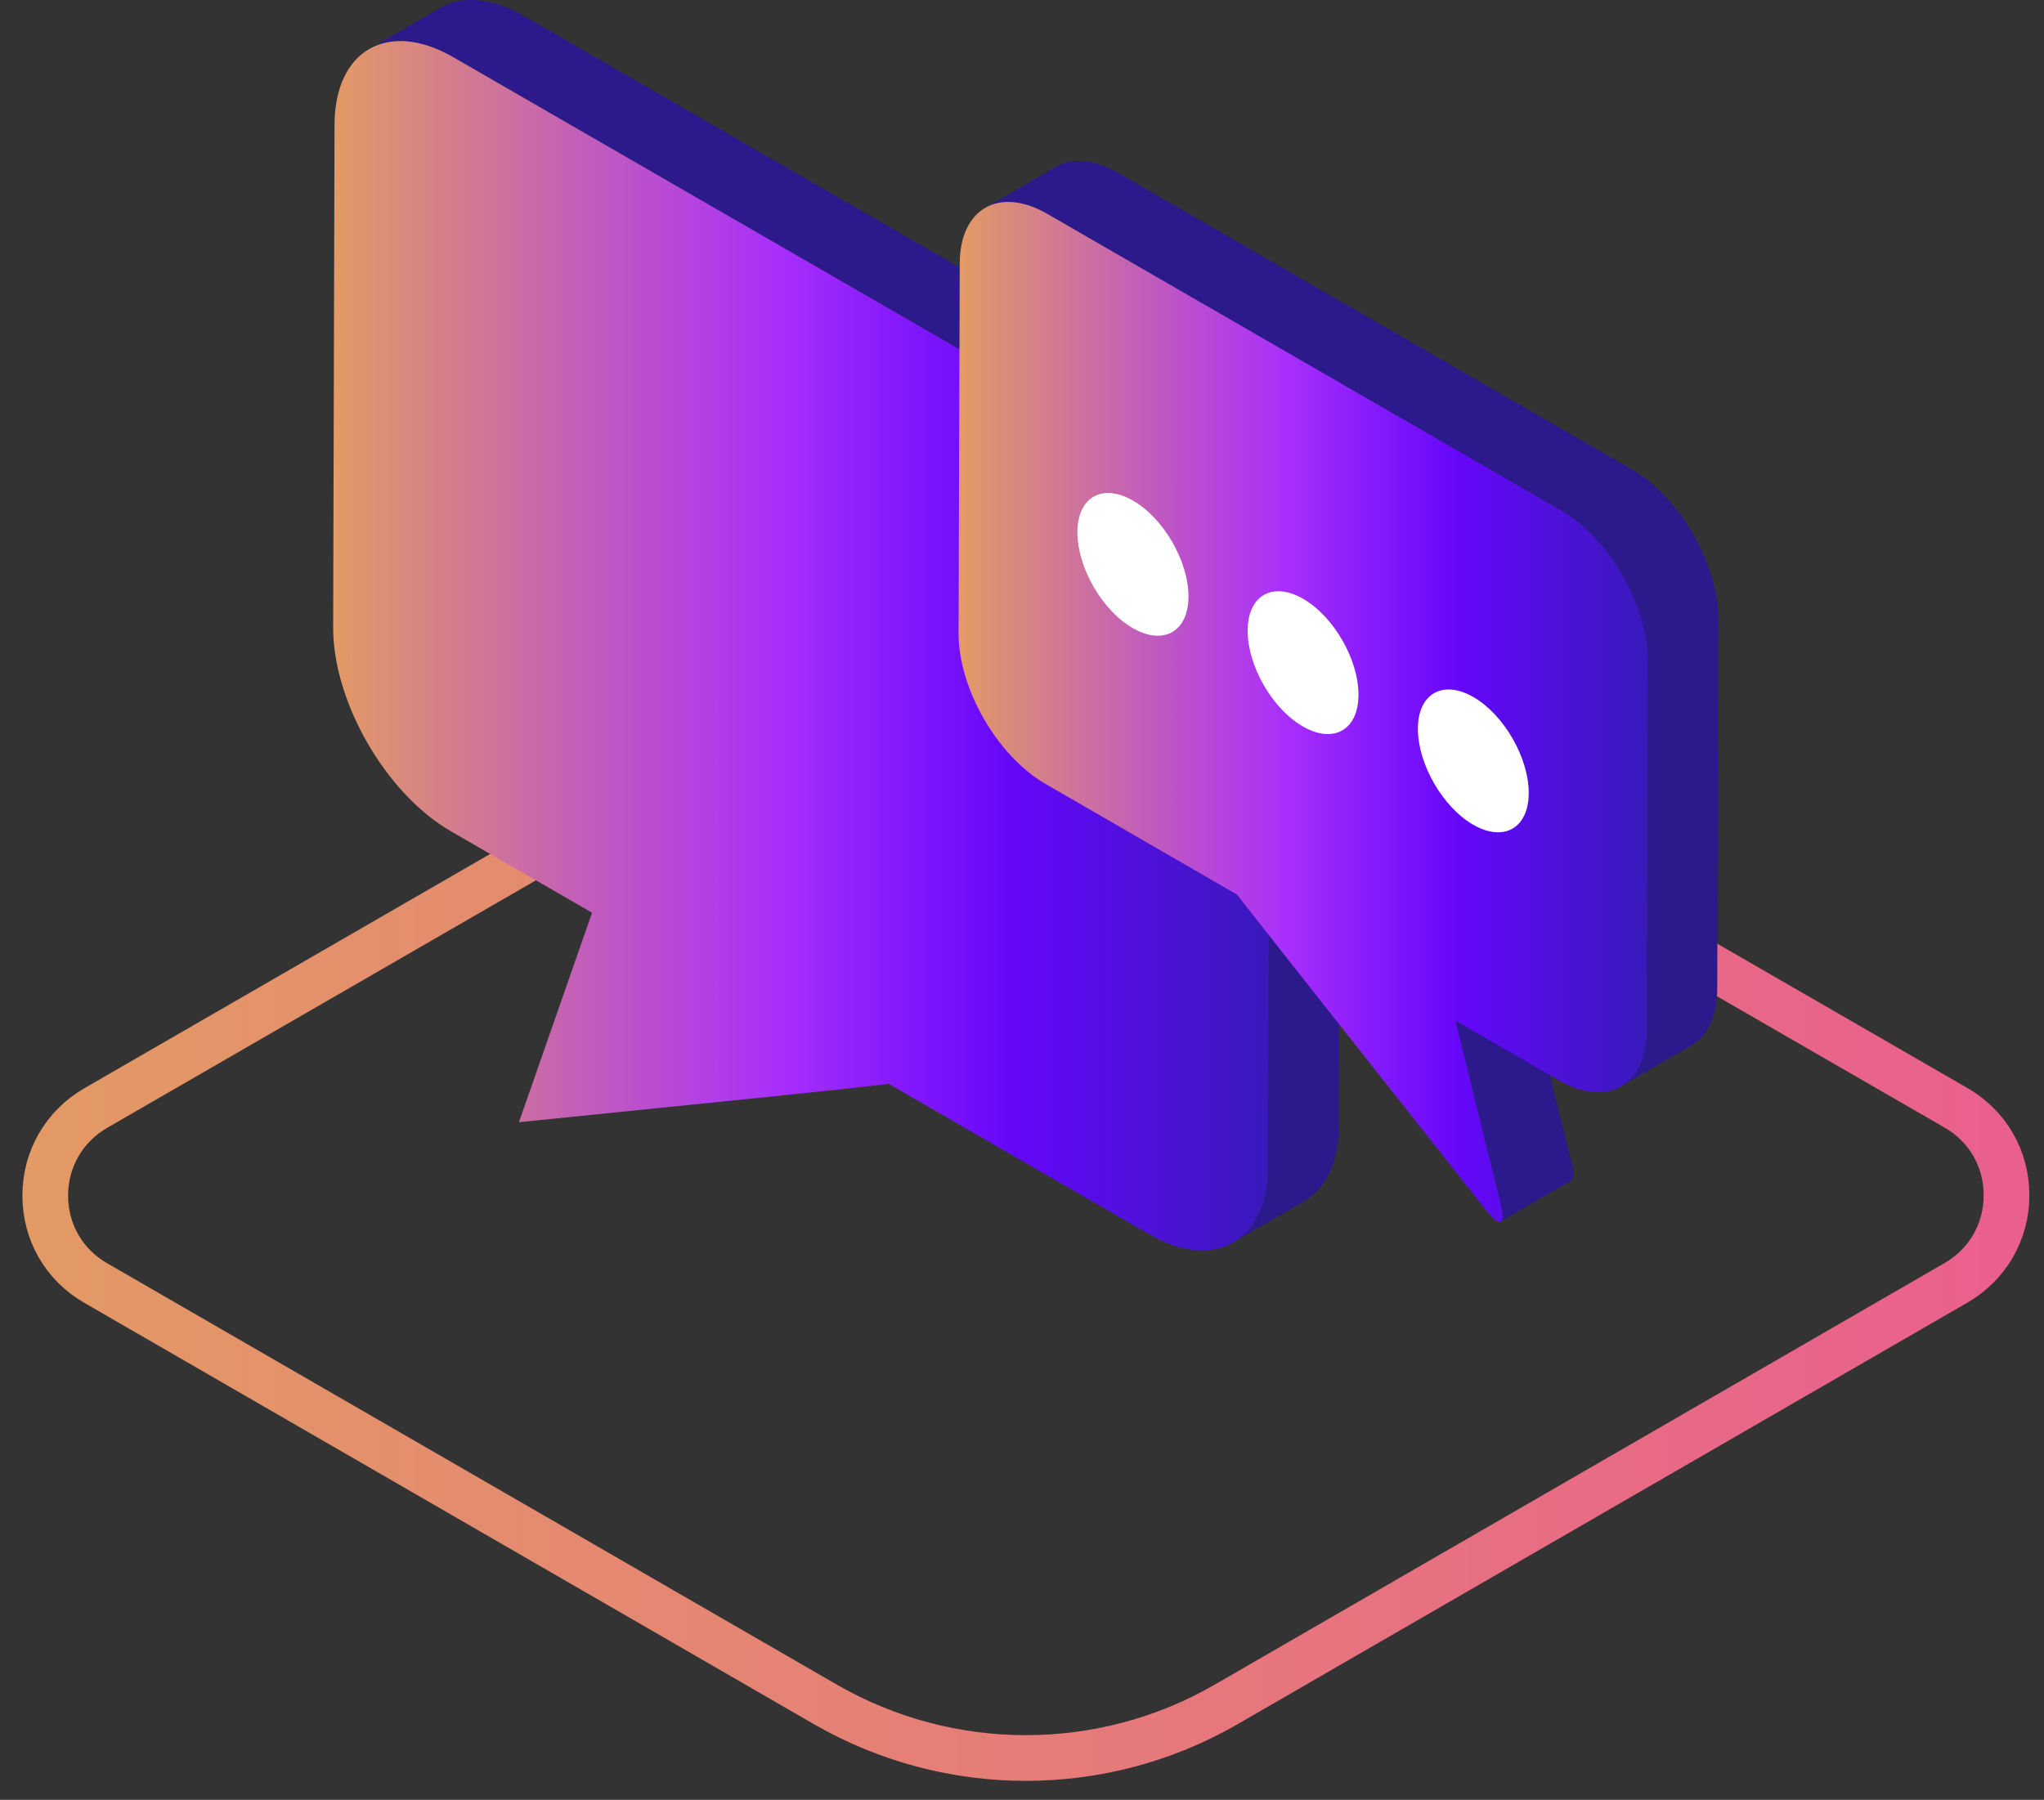
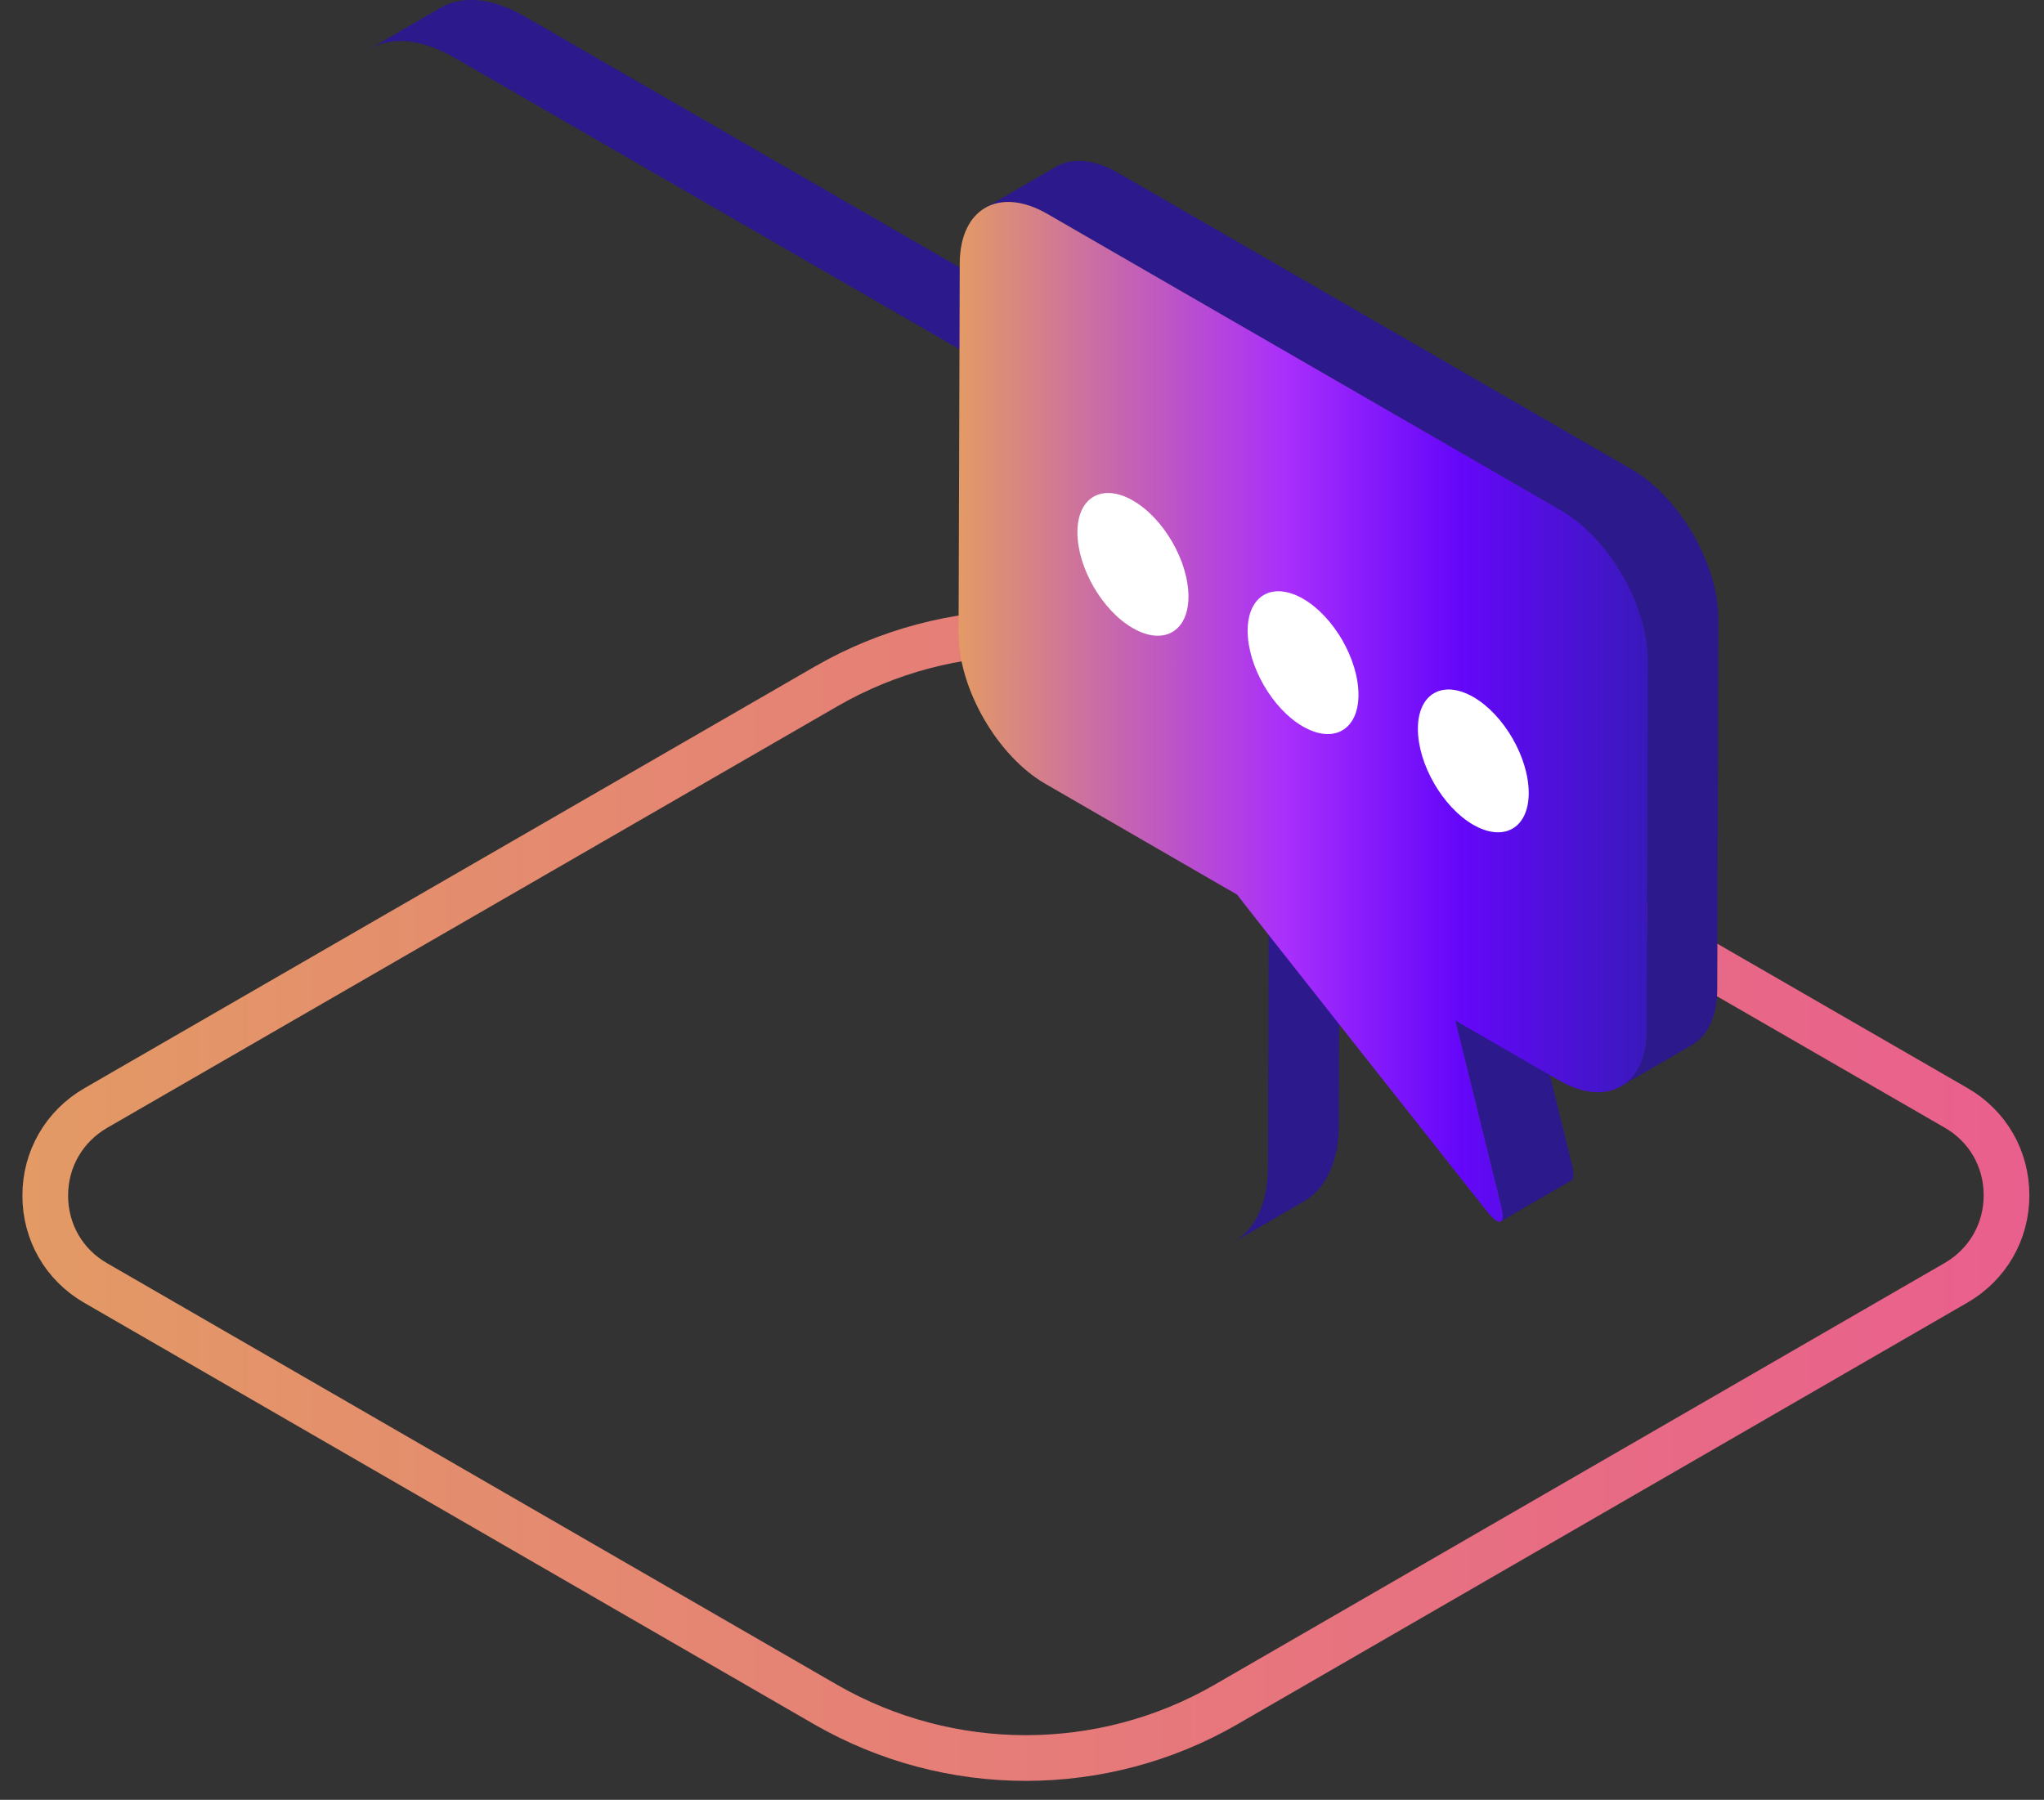
<svg xmlns="http://www.w3.org/2000/svg" id="_x2014_ÎÓÈ_x5F_1" x="0px" y="0px" viewBox="0 0 89.45 78.78" style="enable-background:new 0 0 89.45 78.78;" xml:space="preserve">
  <rect x="0" y="0" width="89.45" height="78.78" fill="#333333" stroke="none" />
  <style type="text/css"> .st0{fill:url(#SVGID_1_);} .st1{fill:url(#XMLID_131_);} .st2{fill:none;stroke:url(#SVGID_2_);stroke-width:2;stroke-miterlimit:10;} .st3{fill:none;stroke:url(#SVGID_3_);stroke-width:2;stroke-miterlimit:10;} .st4{fill:none;stroke:url(#SVGID_4_);stroke-width:2;stroke-miterlimit:10;} .st5{fill:#D3008D;} .st6{fill:#FF2C9C;} .st7{fill:#FFFFFF;} .st8{fill:#5793CE;} .st9{fill:#D4ECFF;} .st10{fill:#88FFF3;} .st11{fill:#312A91;} .st12{opacity:0.5;fill:#5CFFF3;} .st13{opacity:0.8;fill:url(#SVGID_5_);} .st14{opacity:0.8;fill:url(#SVGID_6_);} .st15{opacity:0.8;fill:url(#SVGID_7_);} .st16{opacity:0.9;fill:url(#SVGID_8_);} .st17{fill:#FCCC6B;} .st18{opacity:0.8;fill:url(#SVGID_9_);} .st19{opacity:0.8;fill:url(#SVGID_10_);} .st20{opacity:0.8;fill:url(#SVGID_11_);} .st21{opacity:0.9;fill:url(#SVGID_12_);} .st22{opacity:0.8;fill:url(#SVGID_13_);} .st23{opacity:0.8;fill:url(#SVGID_14_);} .st24{opacity:0.8;fill:url(#SVGID_15_);} .st25{opacity:0.9;fill:url(#SVGID_16_);} .st26{fill:#E8A200;} .st27{enable-background:new ;} .st28{fill:#B1B4B5;} .st29{clip-path:url(#SVGID_18_);enable-background:new ;} .st30{fill:#A3A5A6;} .st31{fill:#9EA0A1;} .st32{fill:#999C9C;} .st33{fill:#949797;} .st34{fill:#8F9292;} .st35{fill:#8B8D8E;} .st36{fill:#868889;} .st37{fill:#818384;} .st38{fill:#7C7E7F;} .st39{clip-path:url(#SVGID_20_);enable-background:new ;} .st40{fill:#A7AAAB;} .st41{fill:#ACAFB0;} .st42{fill:#B6B9B9;} .st43{fill:#BABEBE;} .st44{fill:#BFC2C3;} .st45{clip-path:url(#SVGID_22_);enable-background:new ;} .st46{fill:#CC8617;} .st47{fill:#C78317;} .st48{fill:#C28016;} .st49{fill:#BD7C15;} .st50{fill:#B87915;} .st51{fill:#B37614;} .st52{fill:#AD7214;} .st53{fill:#A86F13;} .st54{fill:#A36C13;} .st55{fill:#9E6812;} .st56{fill:#996511;} .st57{fill:#946111;} .st58{fill:#8F5E10;} .st59{fill:#8A5B10;} .st60{fill:#85570F;} .st61{clip-path:url(#SVGID_24_);enable-background:new ;} .st62{clip-path:url(#SVGID_26_);enable-background:new ;} .st63{fill:#1E5781;} .st64{fill:#1F5A86;} .st65{fill:#205E8B;} .st66{fill:#226190;} .st67{fill:#236495;} .st68{fill:#24689A;} .st69{fill:#256B9F;} .st70{fill:#266EA4;} .st71{fill:#2772A9;} .st72{fill:#2B7CB9;} .st73{fill:#808282;} .st74{clip-path:url(#SVGID_28_);enable-background:new ;} .st75{fill:#1F5985;} .st76{clip-path:url(#SVGID_30_);enable-background:new ;} .st77{fill:#2E86C7;} .st78{fill:#2D82C2;} .st79{fill:#2C7FBD;} .st80{fill:#2B7CB8;} .st81{fill:#2A78B3;} .st82{fill:#2975AE;} .st83{clip-path:url(#SVGID_32_);enable-background:new ;} .st84{fill:#2D81C1;} .st85{clip-path:url(#SVGID_34_);enable-background:new ;} .st86{clip-path:url(#SVGID_36_);enable-background:new ;} .st87{fill:#F8FEFF;} .st88{fill:#DDE7E8;} .st89{fill:#FFA81D;} .st90{fill:#F9C041;} .st91{fill:url(#SVGID_37_);} .st92{fill:url(#SVGID_38_);} .st93{fill:url(#SVGID_39_);} .st94{fill:#D4088C;} .st95{fill:url(#SVGID_40_);} .st96{fill:#6EE8FC;} .st97{fill:#267FE5;} .st98{fill:url(#SVGID_41_);} .st99{fill:url(#SVGID_42_);} .st100{fill:url(#SVGID_43_);} .st101{fill:#2C198B;} .st102{fill:url(#SVGID_44_);} .st103{fill:#7DC3EA;} .st104{fill:#396CAA;} .st105{fill:url(#SVGID_45_);} .st106{fill:url(#SVGID_46_);} .st107{fill:url(#SVGID_47_);} .st108{fill:url(#SVGID_48_);} .st109{fill:url(#SVGID_49_);} .st110{fill:url(#SVGID_50_);} .st111{fill:url(#SVGID_51_);} .st112{fill:url(#SVGID_52_);} .st113{fill:url(#SVGID_53_);} .st114{fill:url(#SVGID_54_);} .st115{fill:url(#SVGID_55_);} .st116{fill:url(#SVGID_56_);stroke:#FFFFFF;stroke-width:0.75;stroke-miterlimit:10;} .st117{fill:url(#SVGID_57_);} .st118{fill:url(#SVGID_58_);} .st119{fill:url(#SVGID_59_);} .st120{fill:url(#SVGID_60_);} .st121{fill:url(#SVGID_61_);} .st122{fill:url(#SVGID_62_);} .st123{fill:url(#SVGID_63_);} .st124{fill:url(#SVGID_64_);} .st125{opacity:0.6;fill:#020230;} .st126{fill:url(#SVGID_65_);} .st127{fill:url(#SVGID_66_);} .st128{fill:url(#SVGID_67_);} .st129{fill:url(#SVGID_68_);} .st130{opacity:0.4;} .st131{fill:#06033E;} .st132{fill:url(#SVGID_69_);} .st133{fill:url(#SVGID_70_);} .st134{opacity:0.4;fill:#06033E;} .st135{opacity:0.5;fill:#06033E;} .st136{fill:url(#SVGID_71_);} .st137{opacity:0.5;} .st138{fill:#E8975B;} .st139{fill:#F8359E;} .st140{fill:url(#SVGID_72_);} .st141{fill:url(#SVGID_73_);} .st142{fill:url(#SVGID_74_);} .st143{fill:url(#SVGID_75_);} .st144{fill:url(#SVGID_76_);} .st145{fill:url(#SVGID_77_);} .st146{fill:url(#SVGID_78_);} .st147{fill:#0C0A78;} .st148{fill:url(#SVGID_79_);} .st149{opacity:0.5;fill:#FFFFFF;} .st150{fill:url(#SVGID_80_);} .st151{fill:url(#SVGID_81_);} .st152{fill:url(#SVGID_82_);} .st153{fill:url(#SVGID_83_);} .st154{fill:url(#SVGID_84_);} .st155{fill:url(#SVGID_85_);} .st156{fill:url(#SVGID_86_);} .st157{fill:url(#SVGID_87_);} .st158{fill:url(#SVGID_88_);} .st159{fill:url(#SVGID_89_);} .st160{fill:url(#SVGID_90_);} .st161{fill:url(#SVGID_91_);} .st162{fill:url(#SVGID_92_);} .st163{fill:url(#SVGID_93_);} .st164{fill:url(#SVGID_94_);} .st165{fill:url(#SVGID_95_);} .st166{fill:url(#SVGID_96_);} .st167{fill:url(#SVGID_97_);} .st168{fill:url(#SVGID_98_);} .st169{fill:url(#SVGID_99_);} .st170{fill:url(#SVGID_100_);} .st171{fill:url(#SVGID_101_);} .st172{fill:url(#SVGID_102_);} .st173{fill:url(#SVGID_103_);} .st174{fill:url(#SVGID_104_);stroke:#FFFFFF;stroke-width:0.75;stroke-miterlimit:10;} .st175{fill:#D9DBDA;} .st176{fill:#9BBBDB;} .st177{opacity:0.7;fill:#BFBFBF;} .st178{fill:#ED9F19;} .st179{fill:#946A10;} .st180{fill:#C78D15;} .st181{fill:#C79615;} .st182{fill:#EDB219;} .st183{fill:#F5B500;} .st184{fill:#ED8719;} .st185{fill:#F5C400;} .st186{fill:#774C0D;} .st187{fill:#935710;} .st188{fill:#935F10;} .st189{fill:#836100;} .st190{fill:#E37917;} .st191{fill:#77460D;} .st192{fill:#F5B400;} .st193{fill:#F59700;} .st194{fill:#9EB1BF;} .st195{fill:#D1DCE6;} .st196{fill:#E5E3E4;} .st197{fill:url(#SVGID_105_);} .st198{fill:url(#SVGID_106_);} .st199{fill:url(#SVGID_107_);} .st200{fill:url(#SVGID_108_);} .st201{fill:url(#SVGID_109_);} .st202{fill:none;stroke:url(#SVGID_110_);stroke-width:2;stroke-miterlimit:10;} .st203{fill:url(#SVGID_111_);} .st204{fill:url(#SVGID_112_);} .st205{fill:url(#SVGID_113_);} .st206{fill:url(#SVGID_114_);} .st207{fill:url(#SVGID_115_);} .st208{fill:#082C44;} .st209{fill:#F8F9FC;} .st210{fill:#134169;} .st211{fill:#5DABDC;} .st212{fill:#114269;} .st213{fill:#FDFFFE;} .st214{fill:#9CB5CC;} .st215{fill:#D7E7F7;} .st216{fill:#FA7564;} .st217{opacity:0.7;} .st218{fill:#BFBFBF;} .st219{fill:#919191;} .st220{fill:#717173;} .st221{fill:#727273;} .st222{fill:#FDFDFD;} .st223{fill:#A8BDCC;} .st224{fill:#E55D4C;} .st225{fill:#FFCA00;} .st226{fill:#BB884F;} .st227{fill:#E0B477;} .st228{fill:#EFCD90;} .st229{fill:#F7ECEA;} .st230{fill:#C2AB9D;} .st231{fill:#5C4123;} .st232{fill:#C74536;} .st233{fill:#AB3529;} .st234{clip-path:url(#SVGID_117_);} .st235{clip-path:url(#SVGID_119_);} .st236{clip-path:url(#SVGID_121_);} .st237{fill:#ED604F;} .st238{fill:#02314B;} .st239{fill:#0DD9D4;} .st240{fill:#025A82;} .st241{fill:#024462;} .st242{fill:#013146;} .st243{fill:#013E59;} .st244{fill:#025479;} .st245{clip-path:url(#SVGID_123_);enable-background:new ;} .st246{clip-path:url(#SVGID_125_);enable-background:new ;} .st247{fill:#ED7F72;} .st248{fill:#6B1715;} .st249{fill:#80342B;} .st250{fill:#A34236;} .st251{fill:#A14136;} .st252{fill:#ABBECF;} .st253{fill:#DFE4E8;} .st254{fill:#FEFEFF;} .st255{fill:#8F2A1F;} .st256{fill:#9E7907;} .st257{fill:#9F9F9F;} .st258{fill:#EFEFEF;} .st259{fill:none;stroke:url(#SVGID_126_);stroke-width:2;stroke-miterlimit:10;} .st260{fill:url(#SVGID_127_);} .st261{fill:url(#SVGID_128_);} .st262{fill:#E08910;} .st263{fill:#F2A92E;} .st264{fill:#ED4E3B;} .st265{fill:#126DAD;} .st266{clip-path:url(#SVGID_130_);enable-background:new ;} .st267{fill:#1787D6;} .st268{clip-path:url(#SVGID_133_);enable-background:new ;} .st269{fill:#157DC6;} .st270{fill:#0A3C5E;} .st271{fill:#0C4873;} .st272{fill:#1166A1;} .st273{fill:#3499E0;} .st274{fill:#EAEBEE;} .st275{fill:#22313F;} .st276{fill:#54ABEE;} .st277{fill:#8595A5;} .st278{fill:#758391;} .st279{fill:#393C41;} .st280{fill:#FAFBFD;} .st281{fill:#DCDCDC;} .st282{fill:#231F20;} .st283{fill:#1170B8;} .st284{fill:#C7DBED;} .st285{fill:#9DB6CC;} .st286{fill:#A8C4DB;} .st287{fill:none;stroke:url(#SVGID_135_);stroke-width:2;stroke-miterlimit:10;} .st288{clip-path:url(#SVGID_137_);enable-background:new ;} .st289{clip-path:url(#SVGID_139_);enable-background:new ;} .st290{clip-path:url(#SVGID_141_);enable-background:new ;} .st291{clip-path:url(#SVGID_143_);enable-background:new ;} .st292{clip-path:url(#SVGID_145_);enable-background:new ;} .st293{clip-path:url(#SVGID_147_);enable-background:new ;} .st294{clip-path:url(#SVGID_149_);enable-background:new ;} .st295{clip-path:url(#SVGID_151_);enable-background:new ;} .st296{clip-path:url(#SVGID_154_);enable-background:new ;} .st297{clip-path:url(#SVGID_158_);enable-background:new ;} .st298{fill:url(#SVGID_160_);} .st299{fill:url(#SVGID_162_);} .st300{fill:url(#SVGID_164_);} .st301{fill:url(#SVGID_165_);} .st302{fill:url(#SVGID_166_);} .st303{fill:url(#SVGID_167_);} .st304{clip-path:url(#SVGID_169_);enable-background:new ;} .st305{clip-path:url(#SVGID_171_);enable-background:new ;} .st306{clip-path:url(#SVGID_173_);enable-background:new ;} .st307{clip-path:url(#SVGID_175_);enable-background:new ;} .st308{clip-path:url(#SVGID_177_);enable-background:new ;} .st309{clip-path:url(#SVGID_179_);enable-background:new ;} .st310{clip-path:url(#SVGID_181_);enable-background:new ;} .st311{clip-path:url(#SVGID_183_);enable-background:new ;} .st312{clip-path:url(#SVGID_185_);enable-background:new ;} .st313{clip-path:url(#SVGID_187_);enable-background:new ;} .st314{fill:url(#SVGID_188_);stroke:#FFFFFF;stroke-width:0.75;stroke-miterlimit:10;} .st315{fill:url(#SVGID_189_);stroke:#FFFFFF;stroke-width:0.5;stroke-miterlimit:10;} .st316{fill:url(#SVGID_190_);} .st317{fill:url(#SVGID_191_);} .st318{fill:url(#SVGID_192_);} .st319{fill:url(#SVGID_193_);} .st320{fill:url(#SVGID_194_);} .st321{fill:url(#SVGID_195_);} .st322{fill:url(#SVGID_196_);} .st323{fill:url(#SVGID_197_);stroke:#FFFFFF;stroke-width:0.5;stroke-miterlimit:10;} .st324{fill:url(#SVGID_198_);} .st325{fill:url(#SVGID_199_);} .st326{fill:url(#SVGID_200_);} .st327{fill:url(#SVGID_201_);} .st328{fill:url(#SVGID_202_);} .st329{fill:url(#SVGID_203_);stroke:#FFFFFF;stroke-width:0.5;stroke-miterlimit:10;} .st330{fill:url(#SVGID_204_);stroke:#FFFFFF;stroke-width:0.5;stroke-miterlimit:10;} .st331{fill:url(#SVGID_205_);} .st332{fill:url(#SVGID_206_);} .st333{fill:url(#SVGID_207_);} .st334{fill:url(#SVGID_208_);} .st335{fill:url(#SVGID_209_);} .st336{fill:url(#SVGID_210_);} .st337{fill:url(#SVGID_211_);} .st338{fill:none;stroke:url(#SVGID_212_);stroke-width:2;stroke-miterlimit:10;} .st339{fill:url(#SVGID_213_);} .st340{fill:url(#SVGID_214_);} .st341{fill:none;stroke:url(#SVGID_215_);stroke-width:2;stroke-miterlimit:10;} .st342{fill:url(#SVGID_216_);} .st343{fill:url(#SVGID_217_);} .st344{fill:#173D7A;} .st345{opacity:0.2;} .st346{fill:#D5DAE0;} .st347{clip-path:url(#SVGID_219_);} .st348{fill:url(#SVGID_220_);} .st349{fill:url(#SVGID_221_);} .st350{fill:url(#SVGID_222_);} .st351{fill:url(#SVGID_223_);} .st352{fill:url(#SVGID_224_);} .st353{fill:url(#SVGID_225_);} .st354{fill:url(#SVGID_226_);} .st355{fill:url(#SVGID_227_);} .st356{fill:url(#SVGID_228_);} .st357{fill:url(#SVGID_229_);} .st358{fill:url(#SVGID_230_);} .st359{fill:url(#SVGID_231_);} .st360{fill:url(#SVGID_232_);} .st361{fill:url(#SVGID_233_);} .st362{fill:url(#SVGID_234_);} .st363{fill:url(#SVGID_235_);} .st364{fill:url(#SVGID_236_);} .st365{fill:url(#SVGID_237_);} .st366{fill:url(#SVGID_238_);} .st367{fill:url(#SVGID_239_);} .st368{fill:url(#SVGID_240_);} .st369{fill:url(#SVGID_241_);} .st370{fill:url(#SVGID_242_);} .st371{fill:#42E8E0;} .st372{opacity:0.3;fill:#24126A;} .st373{opacity:0.4;fill:#42E8E0;} .st374{fill:url(#SVGID_243_);} .st375{opacity:0.3;fill:#0F054C;} .st376{fill:url(#SVGID_244_);} .st377{fill:url(#SVGID_245_);} .st378{fill:url(#SVGID_246_);} .st379{opacity:0.5;fill:url(#SVGID_247_);} .st380{opacity:0.5;fill:url(#SVGID_248_);} .st381{opacity:0.5;fill:url(#SVGID_249_);} .st382{opacity:0.5;fill:url(#SVGID_250_);} .st383{opacity:0.5;fill:url(#SVGID_251_);} .st384{fill:url(#SVGID_252_);} .st385{fill:url(#SVGID_253_);} .st386{fill:#24126A;} .st387{opacity:0.51;} .st388{fill:#453C9E;} .st389{fill:url(#SVGID_254_);} .st390{fill:url(#SVGID_255_);} .st391{opacity:0.15;} .st392{clip-path:url(#SVGID_257_);} .st393{fill:url(#SVGID_258_);} .st394{fill:url(#SVGID_259_);} .st395{opacity:0.8;} .st396{fill:url(#SVGID_260_);} .st397{fill:url(#SVGID_261_);} .st398{fill:url(#SVGID_262_);} .st399{fill:url(#SVGID_263_);} .st400{opacity:0.5;fill:url(#SVGID_264_);} .st401{fill:url(#SVGID_265_);} .st402{fill:url(#SVGID_266_);} .st403{fill:#0F054C;} .st404{fill:#03002D;} .st405{fill:#5351AF;} .st406{fill:url(#SVGID_267_);} .st407{opacity:0.5;fill:url(#SVGID_268_);} .st408{fill:url(#SVGID_269_);} .st409{fill:url(#SVGID_270_);} .st410{opacity:0.5;fill:url(#SVGID_271_);} .st411{opacity:0.8;fill:#42E8E0;} .st412{fill:url(#SVGID_288_);} .st413{fill:url(#SVGID_289_);} .st414{fill:url(#SVGID_290_);} .st415{opacity:0.5;fill:url(#SVGID_291_);} .st416{fill:url(#SVGID_292_);} .st417{fill:url(#SVGID_293_);} .st418{opacity:0.5;fill:url(#SVGID_294_);} .st419{opacity:0.5;fill:url(#SVGID_311_);} .st420{fill:#6070CC;} .st421{fill:#BEE1F4;} .st422{fill:#E7F2F7;} .st423{fill:#44447A;} .st424{fill:#56548C;} .st425{fill:#606BF1;} .st426{fill:#4B5AC6;} .st427{fill:#A6CFE2;} .st428{fill:#FBD15B;} .st429{fill:#F9E1A5;} .st430{fill:#BF5E51;} .st431{fill:#FF9789;} .st432{fill:#113A52;} .st433{fill:#EC827D;} .st434{fill:#EEEEEE;} .st435{fill:#DDE5E8;} .st436{fill:#A5B7C6;} .st437{fill:#93C1D1;} .st438{fill:#737EE0;} .st439{fill:#3EBFB4;} .st440{fill:#D66E6E;} .st441{fill:#F1F2F2;} .st442{fill:#878CF0;} .st443{fill:#5164B7;} .st444{fill:#8A98ED;} .st445{fill:#43437A;} .st446{fill:#6464A0;} .st447{fill:#DDA35E;} .st448{fill:#EABF53;} .st449{fill:#E6E7E8;} .st450{fill:#F9E6B7;} .st451{fill:#C6C6C6;} .st452{fill:#00C3B6;} .st453{fill:#49CFBE;} .st454{fill:#1F7788;} .st455{fill:#9FEEFF;} .st456{fill:#67C3DA;} .st457{fill:#4A90A2;} .st458{opacity:0.4;fill:#FFFFFF;} .st459{fill:#FFE47A;} .st460{fill:#E3C469;} .st461{fill:#FFC7AC;} .st462{fill:#356976;} .st463{fill:#55A2B6;} .st464{fill:#78DED0;} .st465{fill:#003052;} .st466{fill:#FF539D;} .st467{fill:#DA3C74;} .st468{fill:#00629E;} .st469{fill:#288CA2;} .st470{fill:#FFFFFF;stroke:#000000;stroke-width:0.713;stroke-miterlimit:10;} .st471{fill:#169DB6;} .st472{fill:#7FDCF0;} .st473{fill:#D0B053;} .st474{fill:#F7FAFB;} .st475{fill:url(#XMLID_132_);} .st476{fill:url(#XMLID_133_);} .st477{fill:url(#XMLID_134_);} .st478{fill:url(#XMLID_135_);} .st479{fill:url(#XMLID_136_);} .st480{fill:url(#XMLID_137_);} .st481{fill:url(#XMLID_138_);} .st482{fill:url(#XMLID_139_);} .st483{opacity:0.3;fill:url(#XMLID_140_);} .st484{opacity:0.3;fill:url(#XMLID_141_);} .st485{fill:url(#XMLID_142_);} .st486{fill:url(#XMLID_143_);} .st487{fill:url(#XMLID_144_);} .st488{fill:url(#XMLID_145_);} .st489{fill:url(#XMLID_146_);} .st490{fill:url(#XMLID_147_);} .st491{fill:url(#XMLID_148_);} .st492{fill:url(#XMLID_149_);} .st493{fill:url(#XMLID_150_);} .st494{fill:url(#XMLID_151_);} .st495{fill:url(#XMLID_152_);} .st496{fill:url(#XMLID_153_);} .st497{fill:url(#XMLID_154_);} .st498{fill:url(#XMLID_155_);} .st499{fill:url(#XMLID_156_);} .st500{fill:url(#XMLID_157_);} .st501{fill:url(#XMLID_158_);} .st502{fill:url(#XMLID_159_);} .st503{fill:url(#XMLID_160_);} .st504{fill:url(#XMLID_161_);} .st505{fill:url(#XMLID_162_);} .st506{fill:url(#XMLID_163_);} .st507{fill:url(#XMLID_164_);} .st508{fill:url(#XMLID_165_);} .st509{fill:url(#XMLID_166_);} .st510{fill:url(#XMLID_167_);} .st511{opacity:0.8;fill:url(#XMLID_168_);} .st512{fill:url(#XMLID_169_);} .st513{opacity:0.6;fill:url(#XMLID_170_);} .st514{opacity:0.4;fill:url(#XMLID_171_);} .st515{opacity:0.2;fill:url(#XMLID_172_);} .st516{fill:url(#XMLID_173_);} .st517{fill:url(#XMLID_174_);} .st518{opacity:0.8;fill:url(#XMLID_175_);} .st519{fill:url(#XMLID_176_);} .st520{opacity:0.6;fill:url(#XMLID_177_);} .st521{opacity:0.4;fill:url(#XMLID_178_);} .st522{opacity:0.2;fill:url(#XMLID_179_);} .st523{fill:url(#XMLID_180_);} .st524{fill:url(#XMLID_181_);} .st525{fill:url(#XMLID_182_);} .st526{opacity:0.8;fill:url(#XMLID_183_);} .st527{fill:url(#XMLID_184_);} .st528{opacity:0.6;fill:url(#XMLID_185_);} .st529{opacity:0.4;fill:url(#XMLID_186_);} .st530{opacity:0.2;fill:url(#XMLID_187_);} .st531{fill:url(#XMLID_188_);} .st532{fill:url(#XMLID_189_);} .st533{fill:url(#XMLID_190_);} .st534{fill:url(#XMLID_191_);} .st535{fill:url(#XMLID_192_);} .st536{fill:url(#XMLID_193_);} .st537{fill:url(#XMLID_194_);} .st538{fill:url(#XMLID_195_);} .st539{fill:url(#XMLID_196_);} .st540{fill:url(#XMLID_197_);} .st541{fill:url(#XMLID_198_);} .st542{fill:#FAFCFF;} .st543{fill:url(#XMLID_199_);} .st544{fill:url(#XMLID_200_);} .st545{fill:url(#XMLID_201_);} .st546{fill:url(#XMLID_202_);} .st547{fill:url(#XMLID_203_);} .st548{fill:url(#XMLID_204_);} .st549{fill:url(#XMLID_205_);} .st550{fill:url(#XMLID_206_);} .st551{fill:url(#XMLID_207_);} .st552{fill:url(#XMLID_208_);} .st553{fill:url(#XMLID_209_);} .st554{fill:url(#XMLID_210_);} .st555{fill:url(#XMLID_211_);} .st556{fill:url(#XMLID_212_);} .st557{fill:url(#XMLID_213_);} .st558{fill:url(#XMLID_214_);} .st559{fill:url(#XMLID_215_);} .st560{fill:url(#XMLID_216_);} .st561{fill:url(#XMLID_217_);} .st562{fill:url(#XMLID_218_);} .st563{fill:url(#XMLID_219_);} .st564{fill:url(#XMLID_220_);} .st565{fill:url(#XMLID_221_);} .st566{fill:url(#XMLID_222_);} .st567{fill:url(#XMLID_223_);} .st568{fill:url(#XMLID_224_);} .st569{fill:url(#XMLID_225_);} .st570{fill:url(#XMLID_226_);} .st571{fill:url(#XMLID_227_);} .st572{fill:url(#XMLID_228_);} .st573{fill:url(#XMLID_229_);} .st574{fill:url(#XMLID_230_);} .st575{fill:url(#XMLID_231_);} .st576{fill:url(#XMLID_232_);} .st577{fill:url(#XMLID_233_);} .st578{fill:url(#XMLID_234_);} .st579{fill:url(#XMLID_235_);} .st580{fill:url(#XMLID_236_);} .st581{fill:url(#XMLID_237_);} .st582{fill:url(#XMLID_238_);} .st583{fill:url(#XMLID_239_);} .st584{fill:url(#XMLID_240_);} .st585{fill:url(#XMLID_241_);} .st586{fill:url(#XMLID_242_);} .st587{fill:url(#XMLID_243_);} .st588{fill:url(#XMLID_244_);} .st589{fill:url(#XMLID_245_);} .st590{fill:url(#XMLID_246_);} .st591{fill:url(#XMLID_247_);} .st592{fill:url(#XMLID_248_);} .st593{fill:url(#XMLID_249_);} .st594{fill:url(#XMLID_250_);} .st595{fill:url(#XMLID_251_);} .st596{fill:url(#XMLID_252_);} .st597{fill:url(#XMLID_253_);} .st598{fill:url(#XMLID_254_);} .st599{fill:url(#XMLID_255_);} .st600{fill:url(#XMLID_256_);} .st601{fill:url(#XMLID_257_);} .st602{fill:url(#XMLID_258_);} .st603{fill:url(#XMLID_259_);} .st604{fill:url(#XMLID_260_);} .st605{fill:url(#XMLID_261_);} .st606{opacity:0.6;fill:url(#XMLID_262_);} .st607{opacity:0.6;fill:url(#XMLID_263_);} .st608{fill:url(#XMLID_264_);} .st609{fill:url(#XMLID_265_);} .st610{fill:url(#XMLID_266_);} .st611{fill:url(#XMLID_267_);} .st612{opacity:0.3;fill:url(#XMLID_268_);} .st613{opacity:0.3;fill:url(#XMLID_269_);} .st614{fill:url(#XMLID_270_);} .st615{fill:url(#XMLID_271_);} .st616{opacity:0.8;fill:url(#XMLID_272_);} .st617{fill:url(#XMLID_273_);} .st618{opacity:0.6;fill:url(#XMLID_274_);} .st619{opacity:0.4;fill:url(#XMLID_275_);} .st620{opacity:0.2;fill:url(#XMLID_276_);} .st621{fill:url(#XMLID_277_);} .st622{fill:url(#XMLID_278_);} .st623{fill:#AA97C9;} .st624{fill:#695281;} .st625{fill:url(#XMLID_279_);} .st626{fill:url(#XMLID_280_);} .st627{fill:url(#XMLID_281_);} .st628{fill:url(#XMLID_282_);} .st629{fill:url(#XMLID_283_);} .st630{fill:url(#XMLID_284_);} .st631{fill:url(#XMLID_285_);} .st632{fill:url(#XMLID_286_);} .st633{fill:url(#XMLID_317_);} .st634{fill:url(#XMLID_318_);} .st635{fill:url(#XMLID_347_);} .st636{fill:url(#XMLID_348_);} .st637{fill:url(#XMLID_349_);} .st638{fill:url(#XMLID_350_);} .st639{fill:url(#XMLID_351_);} .st640{fill:url(#XMLID_352_);} .st641{fill:url(#XMLID_353_);} .st642{fill:url(#XMLID_354_);} .st643{fill:url(#XMLID_355_);} .st644{fill:url(#XMLID_356_);} .st645{fill:url(#XMLID_357_);} .st646{fill:url(#XMLID_358_);} .st647{fill:url(#XMLID_359_);} .st648{fill:url(#XMLID_360_);} .st649{fill:url(#XMLID_361_);} .st650{fill:url(#XMLID_362_);} .st651{fill:url(#XMLID_363_);} .st652{fill:url(#XMLID_364_);} .st653{fill:url(#XMLID_365_);} .st654{fill:url(#XMLID_366_);} .st655{fill:url(#XMLID_367_);} .st656{fill:url(#XMLID_368_);} .st657{fill:url(#XMLID_369_);} .st658{fill:url(#XMLID_370_);} .st659{fill:url(#XMLID_371_);} .st660{fill:url(#SVGID_312_);} .st661{fill:url(#SVGID_313_);} .st662{fill:url(#SVGID_314_);} .st663{opacity:0.5;fill:url(#SVGID_315_);} .st664{opacity:0.5;fill:url(#SVGID_316_);} .st665{opacity:0.5;fill:url(#SVGID_317_);} .st666{opacity:0.5;fill:url(#SVGID_318_);} .st667{fill:url(#SVGID_319_);} .st668{fill:url(#SVGID_320_);} .st669{fill:url(#SVGID_321_);} .st670{fill:url(#SVGID_322_);} .st671{clip-path:url(#SVGID_324_);} .st672{fill:url(#SVGID_325_);} .st673{fill:url(#SVGID_326_);} .st674{opacity:0.5;fill:url(#SVGID_327_);} .st675{fill:url(#XMLID_372_);} .st676{fill:url(#XMLID_373_);} .st677{opacity:0.8;fill:url(#XMLID_374_);} .st678{fill:url(#XMLID_375_);} .st679{opacity:0.6;fill:url(#XMLID_376_);} .st680{opacity:0.4;fill:url(#XMLID_377_);} .st681{opacity:0.2;fill:url(#XMLID_378_);} .st682{fill:url(#XMLID_379_);} .st683{fill:url(#XMLID_380_);} .st684{fill:url(#XMLID_381_);} .st685{fill:url(#XMLID_382_);} .st686{fill:url(#XMLID_383_);} .st687{fill:url(#XMLID_384_);} .st688{fill:url(#XMLID_385_);} .st689{opacity:0.8;fill:url(#XMLID_386_);} .st690{fill:url(#XMLID_387_);} .st691{opacity:0.6;fill:url(#XMLID_388_);} .st692{opacity:0.4;fill:url(#XMLID_389_);} .st693{opacity:0.2;fill:url(#XMLID_390_);} .st694{fill:url(#XMLID_391_);} .st695{fill:url(#XMLID_392_);} .st696{fill:url(#XMLID_393_);} .st697{fill:url(#XMLID_394_);} .st698{fill:url(#XMLID_395_);} .st699{fill:url(#XMLID_396_);} .st700{fill:url(#XMLID_397_);} .st701{fill:url(#XMLID_398_);} .st702{fill:url(#XMLID_399_);} .st703{fill:url(#XMLID_400_);} .st704{fill:url(#XMLID_401_);} .st705{fill:url(#XMLID_402_);} .st706{fill:url(#XMLID_403_);} .st707{fill:url(#XMLID_404_);} .st708{fill:url(#XMLID_405_);} .st709{fill:url(#XMLID_406_);} .st710{fill:url(#XMLID_407_);} .st711{fill:url(#XMLID_408_);} .st712{fill:url(#XMLID_409_);} .st713{fill:url(#XMLID_410_);} .st714{fill:url(#XMLID_411_);} .st715{fill:url(#SVGID_328_);} .st716{fill:url(#SVGID_329_);} .st717{fill:url(#SVGID_330_);} .st718{fill:url(#SVGID_331_);} .st719{fill:url(#SVGID_332_);} .st720{fill:url(#SVGID_333_);} .st721{fill:url(#SVGID_334_);} .st722{fill:url(#SVGID_335_);} .st723{fill:url(#SVGID_336_);} .st724{fill:url(#SVGID_337_);} .st725{fill:url(#SVGID_338_);} .st726{fill:url(#SVGID_339_);} .st727{fill:url(#SVGID_340_);} .st728{fill:url(#SVGID_341_);} .st729{fill:url(#SVGID_342_);} .st730{fill:url(#SVGID_343_);} .st731{fill:url(#SVGID_344_);} .st732{fill:url(#SVGID_345_);} .st733{fill:url(#XMLID_412_);} .st734{fill:url(#XMLID_413_);} .st735{fill:url(#XMLID_414_);} .st736{fill:url(#XMLID_415_);} .st737{fill:url(#XMLID_416_);} .st738{fill:url(#XMLID_417_);} .st739{fill:url(#XMLID_418_);} .st740{fill:url(#XMLID_419_);} .st741{fill:url(#XMLID_420_);} .st742{fill:url(#XMLID_421_);} .st743{fill:url(#XMLID_422_);} .st744{fill:url(#XMLID_423_);} .st745{fill:url(#XMLID_424_);} .st746{fill:url(#XMLID_425_);} .st747{fill:url(#XMLID_426_);} .st748{fill:url(#SVGID_346_);} .st749{fill:url(#SVGID_347_);} .st750{fill:url(#SVGID_348_);} .st751{fill:url(#SVGID_349_);} .st752{fill:url(#SVGID_350_);} .st753{fill:url(#SVGID_351_);} .st754{fill:url(#SVGID_352_);} .st755{fill:url(#SVGID_353_);} .st756{fill:url(#SVGID_354_);} .st757{fill:url(#SVGID_355_);} .st758{fill:url(#SVGID_356_);} .st759{fill:url(#SVGID_357_);} .st760{fill:url(#SVGID_358_);} .st761{fill:url(#SVGID_359_);} .st762{fill:url(#SVGID_360_);} .st763{fill:url(#SVGID_361_);} .st764{fill:url(#SVGID_362_);} .st765{fill:url(#SVGID_363_);} .st766{fill:url(#SVGID_364_);} .st767{fill:url(#SVGID_365_);} .st768{fill:url(#SVGID_366_);} .st769{fill:url(#SVGID_367_);} .st770{fill:url(#SVGID_368_);} .st771{fill:url(#SVGID_369_);} .st772{fill:url(#XMLID_427_);} .st773{fill:url(#XMLID_428_);} .st774{fill:url(#XMLID_429_);} .st775{fill:url(#XMLID_430_);} .st776{fill:url(#XMLID_431_);} .st777{fill:url(#XMLID_432_);} .st778{fill:url(#XMLID_433_);} .st779{fill:url(#XMLID_434_);} .st780{fill:url(#XMLID_435_);} .st781{fill:url(#XMLID_436_);} .st782{fill:url(#XMLID_437_);} .st783{fill:url(#XMLID_438_);} .st784{fill:url(#XMLID_439_);} .st785{fill:url(#XMLID_440_);} .st786{fill:url(#XMLID_441_);} .st787{fill:url(#SVGID_370_);} .st788{fill:url(#SVGID_371_);} .st789{fill:url(#SVGID_372_);} .st790{fill:url(#SVGID_373_);} .st791{fill:none;} .st792{fill:url(#SVGID_374_);} .st793{fill:url(#SVGID_375_);} .st794{fill:url(#SVGID_376_);} .st795{fill:url(#SVGID_377_);} </style>
  <linearGradient id="SVGID_1_" gradientUnits="userSpaceOnUse" x1="0.972" y1="52.325" x2="88.816" y2="52.325">
    <stop offset="0" style="stop-color:#E39A65" />
    <stop offset="1" style="stop-color:#E95F8D" />
  </linearGradient>
  <path style="fill:none;stroke:url(#SVGID_1_);stroke-width:2;stroke-miterlimit:10;" d="M44.89,76.95c-3.02,0-6.04-0.78-8.74-2.33 l0,0L4.19,56.16c-1.39-0.8-2.21-2.23-2.21-3.83c0-1.6,0.83-3.03,2.21-3.83l31.97-18.46c5.39-3.11,12.08-3.11,17.47,0L85.6,48.49 c1.39,0.8,2.21,2.23,2.21,3.83c0,1.6-0.83,3.03-2.21,3.83L53.63,74.62C50.94,76.17,47.92,76.95,44.89,76.95z" />
  <g class="st27">
    <g class="st27">
      <path class="st255" d="M38.88,47.45l3.1-1.8c-0.01,0.01-0.03,0.02-0.05,0.03l-3.1,1.8C38.85,47.47,38.87,47.46,38.88,47.45 L38.88,47.45z" />
    </g>
  </g>
  <g>
    <path class="st101" d="M19.26,0.35l-3.1,1.8c0.94-0.55,2.25-0.47,3.68,0.35l30.55,17.64l3.1-1.8L22.93,0.7 C21.5-0.12,20.2-0.2,19.26,0.35z" />
    <path class="st101" d="M55.55,29.07l-0.06,22c0,1.62-0.58,2.77-1.52,3.31l3.1-1.8c0.93-0.54,1.51-1.69,1.52-3.31l0.06-22 L55.55,29.07z" />
  </g>
  <g class="st27">
    <g class="st27">
      <path class="st255" d="M50.39,20.14l3.1-1.8c2.85,1.64,5.17,5.66,5.16,8.93l-3.1,1.8C55.55,25.8,53.23,21.78,50.39,20.14 L50.39,20.14z" />
    </g>
  </g>
  <g>
    <linearGradient id="SVGID_2_" gradientUnits="userSpaceOnUse" x1="14.585" y1="28.269" x2="55.545" y2="28.269">
      <stop offset="0" style="stop-color:#E39A65" />
      <stop offset="0.474" style="stop-color:#A92FFB" />
      <stop offset="0.588" style="stop-color:#891CFB" />
      <stop offset="0.726" style="stop-color:#6507FA" />
      <stop offset="1" style="stop-color:#3919BB" />
    </linearGradient>
-     <path style="fill:url(#SVGID_2_);" d="M50.39,20.14c2.85,1.64,5.17,5.66,5.16,8.93l-0.06,22c-0.01,3.26-2.34,4.6-5.19,2.96 l-11.41-6.59c-2.66,0.32-6.76,0.72-16.18,1.68l3.2-9.17l-6.17-3.56c-2.85-1.64-5.17-5.67-5.16-8.93l0.06-22 c0.01-3.27,2.34-4.6,5.19-2.96L50.39,20.14z" />
  </g>
  <g class="st27">
    <g class="st27">
      <path class="st256" d="M47.86,21.75l3.1-1.8c-0.44,0.25-0.71,0.79-0.71,1.56c0,1.54,1.08,3.42,2.42,4.19l-3.1,1.8 c-1.34-0.77-2.42-2.65-2.42-4.19C47.15,22.54,47.42,22,47.86,21.75L47.86,21.75z" />
    </g>
  </g>
  <g class="st27">
    <g class="st27">
      <path class="st257" d="M47.86,21.75l3.1-1.8c0.44-0.26,1.05-0.22,1.72,0.17l-3.1,1.8C48.91,21.53,48.3,21.49,47.86,21.75 L47.86,21.75z" />
    </g>
  </g>
  <g class="st27">
    <g class="st27">
      <path class="st257" d="M49.58,21.91l3.1-1.8c1.34,0.77,2.43,2.65,2.42,4.2c0,0.76-0.27,1.3-0.71,1.55l-3.1,1.8 c0.44-0.25,0.71-0.79,0.71-1.55C52.01,24.57,50.92,22.69,49.58,21.91L49.58,21.91z" />
    </g>
  </g>
  <g class="st27">
    <g class="st27">
      <path class="st256" d="M55.31,26.05l3.1-1.8c-0.44,0.25-0.71,0.79-0.71,1.56c0,1.54,1.08,3.42,2.42,4.19l-3.1,1.8 c-1.34-0.77-2.42-2.65-2.42-4.19C54.61,26.84,54.88,26.3,55.31,26.05L55.31,26.05z" />
    </g>
  </g>
  <g class="st27">
    <g class="st27">
      <path class="st257" d="M55.31,26.05l3.1-1.8c0.44-0.26,1.05-0.22,1.72,0.17l-3.1,1.8C56.36,25.83,55.75,25.79,55.31,26.05 L55.31,26.05z" />
    </g>
  </g>
  <g class="st27">
    <g class="st27">
      <path class="st257" d="M57.04,26.22l3.1-1.8c1.34,0.77,2.42,2.65,2.42,4.2c0,0.76-0.27,1.3-0.71,1.56l-3.1,1.8 c0.44-0.25,0.71-0.79,0.71-1.56C59.46,28.87,58.38,26.99,57.04,26.22L57.04,26.22z" />
    </g>
  </g>
  <g>
    <path class="st258" d="M57.04,26.22c1.34,0.77,2.42,2.65,2.42,4.2c0,1.54-1.09,2.16-2.43,1.39c-1.34-0.77-2.42-2.65-2.42-4.19 C54.61,26.07,55.7,25.44,57.04,26.22z" />
  </g>
  <g class="st27">
    <g class="st27">
      <path class="st256" d="M62.77,30.35l3.1-1.8c-0.44,0.25-0.71,0.79-0.71,1.56c0,1.54,1.08,3.41,2.42,4.19l-3.1,1.8 c-1.34-0.77-2.42-2.65-2.42-4.19C62.06,31.15,62.33,30.61,62.77,30.35L62.77,30.35z" />
    </g>
  </g>
  <g class="st27">
    <g class="st27">
      <path class="st257" d="M62.77,30.35l3.1-1.8c0.44-0.26,1.05-0.22,1.72,0.17l-3.1,1.8C63.82,30.13,63.21,30.1,62.77,30.35 L62.77,30.35z" />
    </g>
  </g>
  <g class="st27">
    <g class="st27">
      <path class="st257" d="M64.49,30.52l3.1-1.8c1.34,0.77,2.42,2.65,2.42,4.2c0,0.76-0.27,1.3-0.71,1.56l-3.1,1.8 c0.44-0.25,0.71-0.79,0.71-1.56C66.91,33.17,65.83,31.29,64.49,30.52L64.49,30.52z" />
    </g>
  </g>
  <g>
    <path class="st258" d="M64.49,30.52c1.34,0.77,2.42,2.65,2.42,4.2c0,1.54-1.09,2.16-2.43,1.39c-1.34-0.77-2.42-2.65-2.42-4.19 C62.06,30.37,63.15,29.75,64.49,30.52z" />
  </g>
  <path class="st192" d="M49.57,27.5c1.34,0.77,2.44,0.16,2.44-1.38c0-1.55-1.09-3.43-2.43-4.2c-1.34-0.77-2.43-0.15-2.43,1.4 C47.15,24.85,48.23,26.73,49.57,27.5L49.57,27.5z" />
  <g>
    <path class="st101" d="M66.79,42.87l-3.1,1.8l2.01,8.14c0.09,0.38,0.08,0.6-0.02,0.65l3.1-1.8c0.1-0.06,0.11-0.28,0.02-0.66 L66.79,42.87z" />
    <path class="st101" d="M71.4,20.54L48.92,7.56C47.87,6.95,46.9,6.9,46.21,7.3l-3.1,1.8c0.7-0.4,1.66-0.35,2.71,0.26l22.48,12.98 c2.1,1.21,3.81,4.17,3.8,6.58l-0.05,16.19c0,1.2-0.43,2.04-1.12,2.44l3.1-1.8c0.69-0.4,1.11-1.24,1.12-2.44l0.05-16.19 C75.21,24.71,73.5,21.75,71.4,20.54z" />
  </g>
  <linearGradient id="SVGID_3_" gradientUnits="userSpaceOnUse" x1="41.954" y1="31.161" x2="72.107" y2="31.161">
    <stop offset="0" style="stop-color:#E39A65" />
    <stop offset="0.474" style="stop-color:#A92FFB" />
    <stop offset="0.588" style="stop-color:#891CFB" />
    <stop offset="0.726" style="stop-color:#6507FA" />
    <stop offset="1" style="stop-color:#3919BB" />
  </linearGradient>
  <path style="fill:url(#SVGID_3_);" d="M68.31,22.34c2.1,1.21,3.81,4.17,3.8,6.58l-0.05,16.19c-0.01,2.41-1.73,3.39-3.83,2.18 l-4.54-2.62l2.01,8.14c0.13,0.55,0.05,0.77-0.2,0.63c-0.11-0.06-0.25-0.2-0.42-0.41c0,0-10.88-13.76-10.94-13.87l-8.39-4.85 c-2.1-1.21-3.81-4.18-3.8-6.59L42,11.53c0.01-2.41,1.73-3.38,3.83-2.17L68.31,22.34z" />
  <path class="st7" d="M57.02,31.8c1.34,0.77,2.43,0.15,2.43-1.39c0-1.55-1.08-3.42-2.42-4.2c-1.34-0.77-2.43-0.15-2.43,1.4 C54.6,29.15,55.68,31.03,57.02,31.8L57.02,31.8z" />
  <path class="st7" d="M64.47,36.1c1.34,0.77,2.43,0.15,2.43-1.39c0-1.55-1.08-3.42-2.42-4.2c-1.34-0.77-2.43-0.15-2.43,1.39 C62.05,33.45,63.14,35.33,64.47,36.1L64.47,36.1z" />
  <g>
    <path class="st7" d="M49.58,21.91c1.34,0.77,2.43,2.65,2.43,4.2c0,1.54-1.1,2.16-2.44,1.38c-1.34-0.77-2.42-2.65-2.42-4.19 C47.15,21.76,48.24,21.14,49.58,21.91z" />
  </g>
</svg>